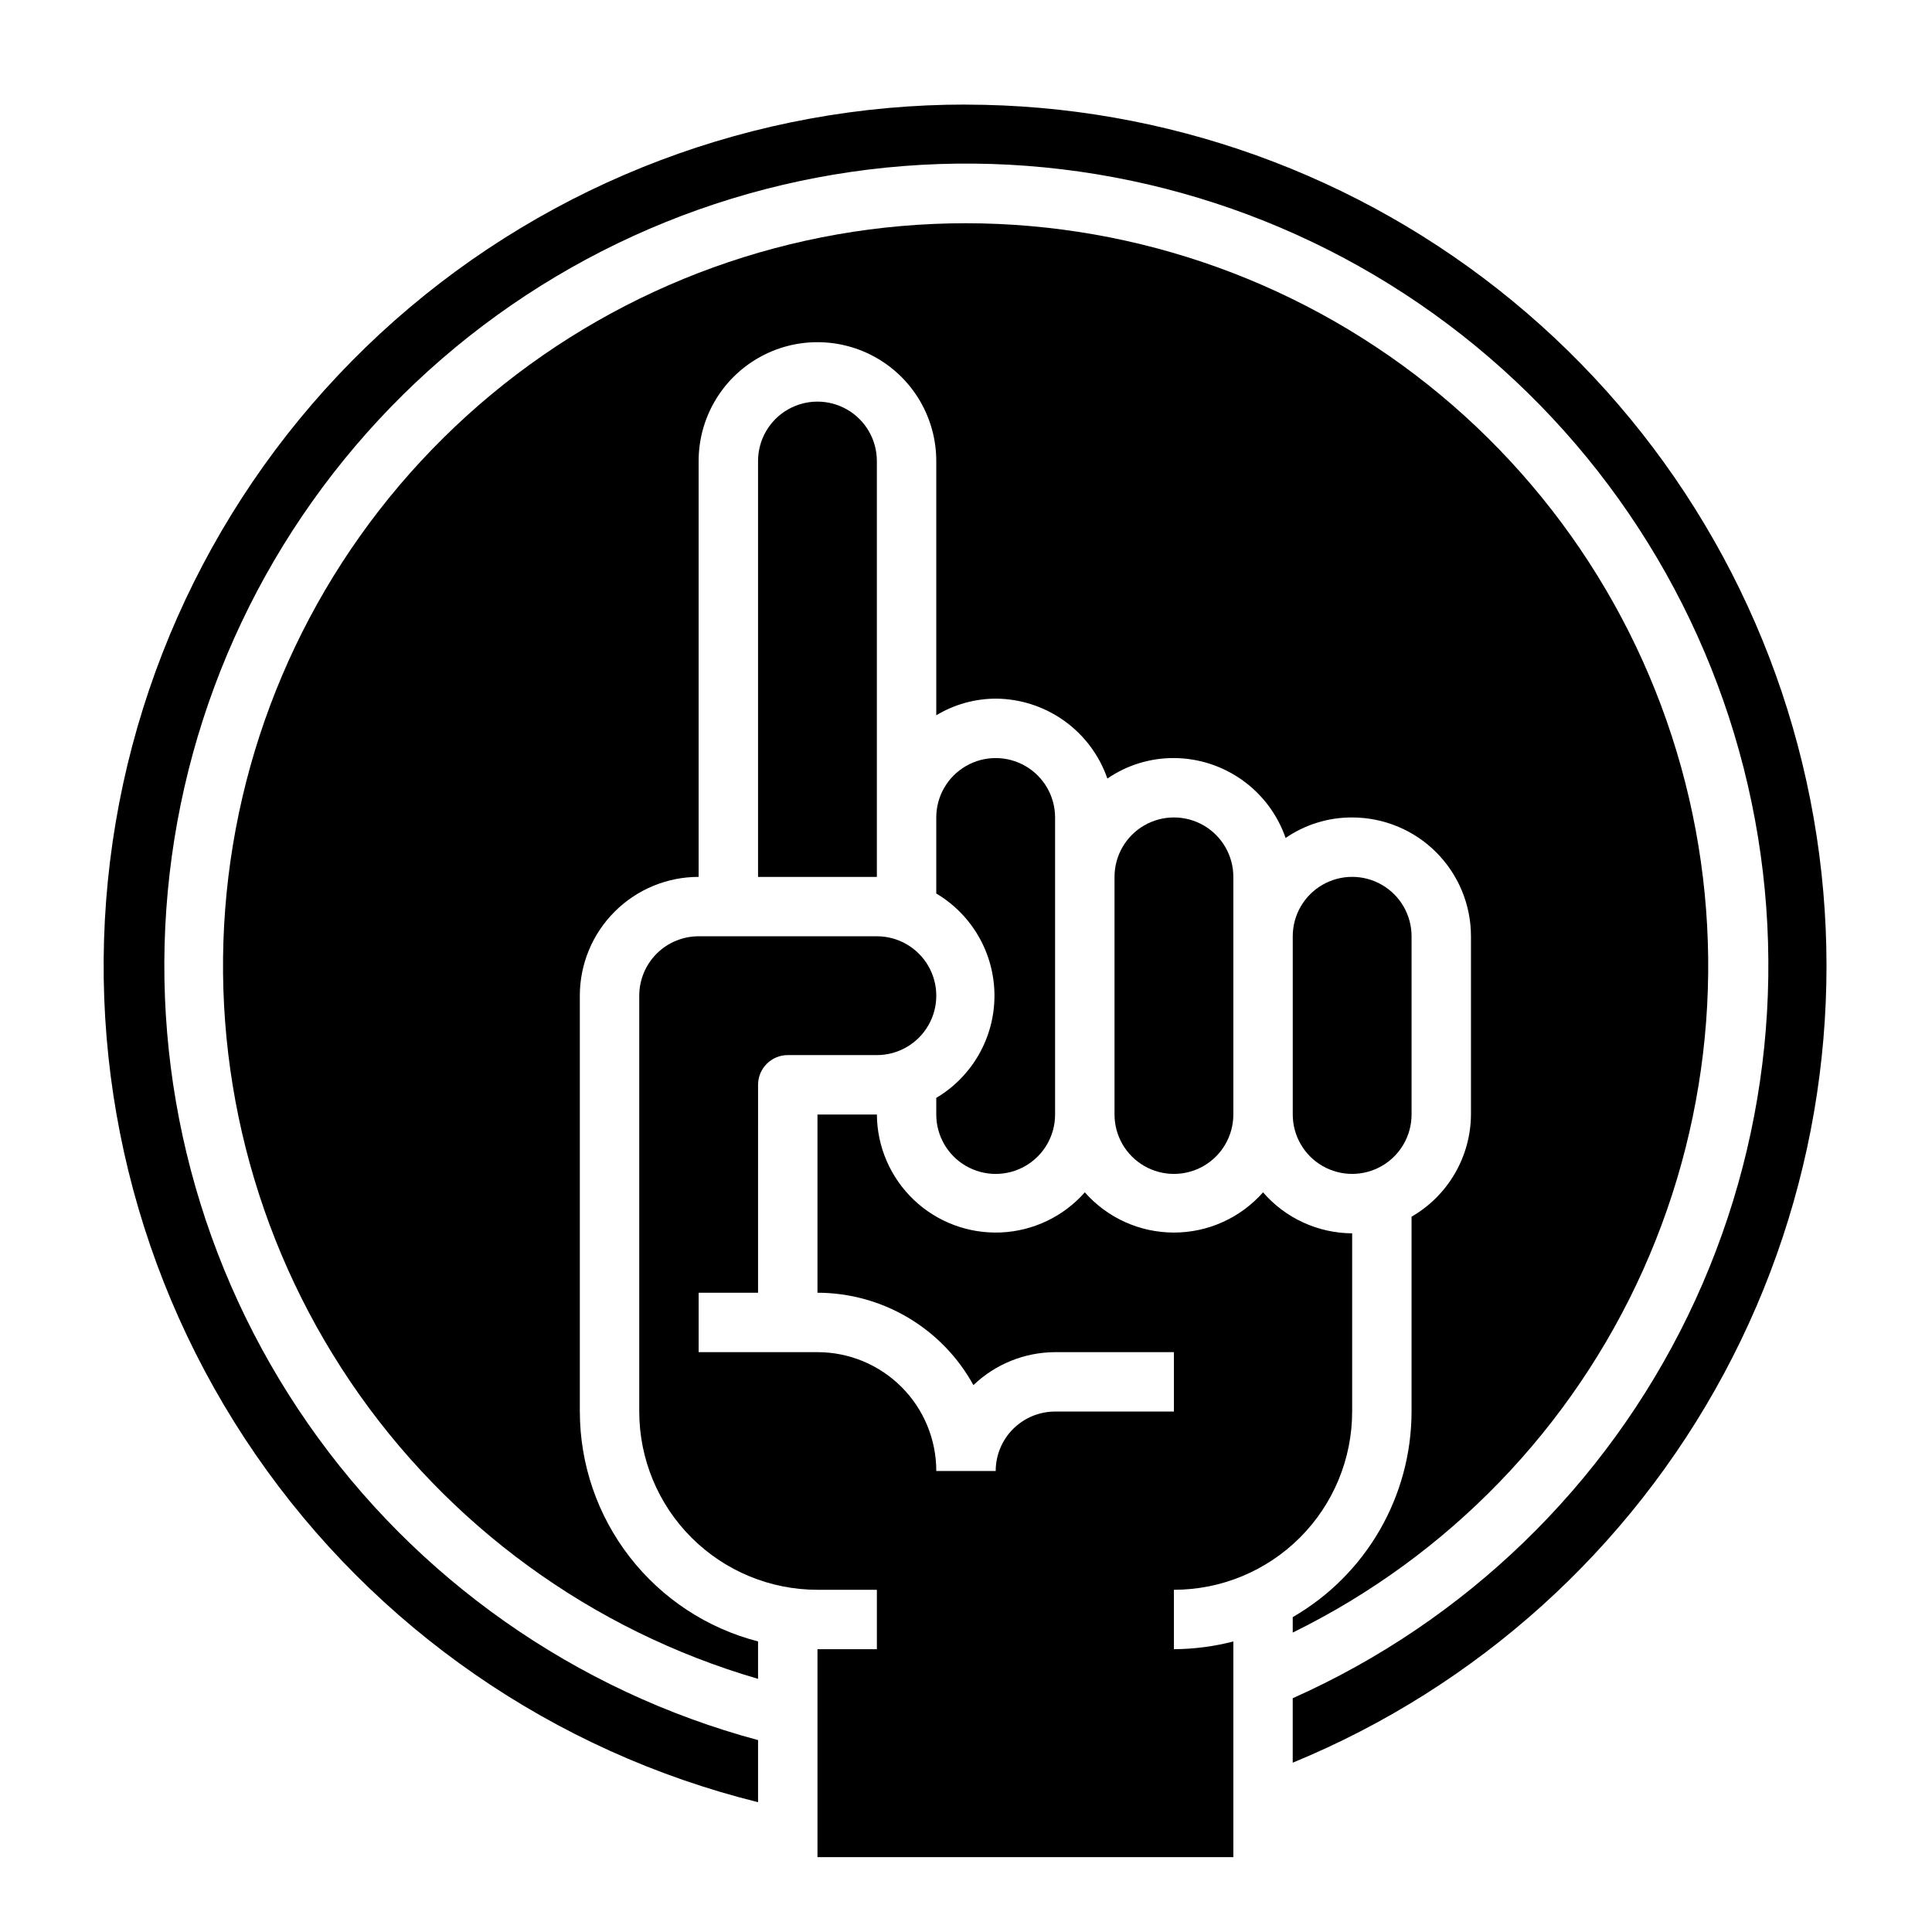
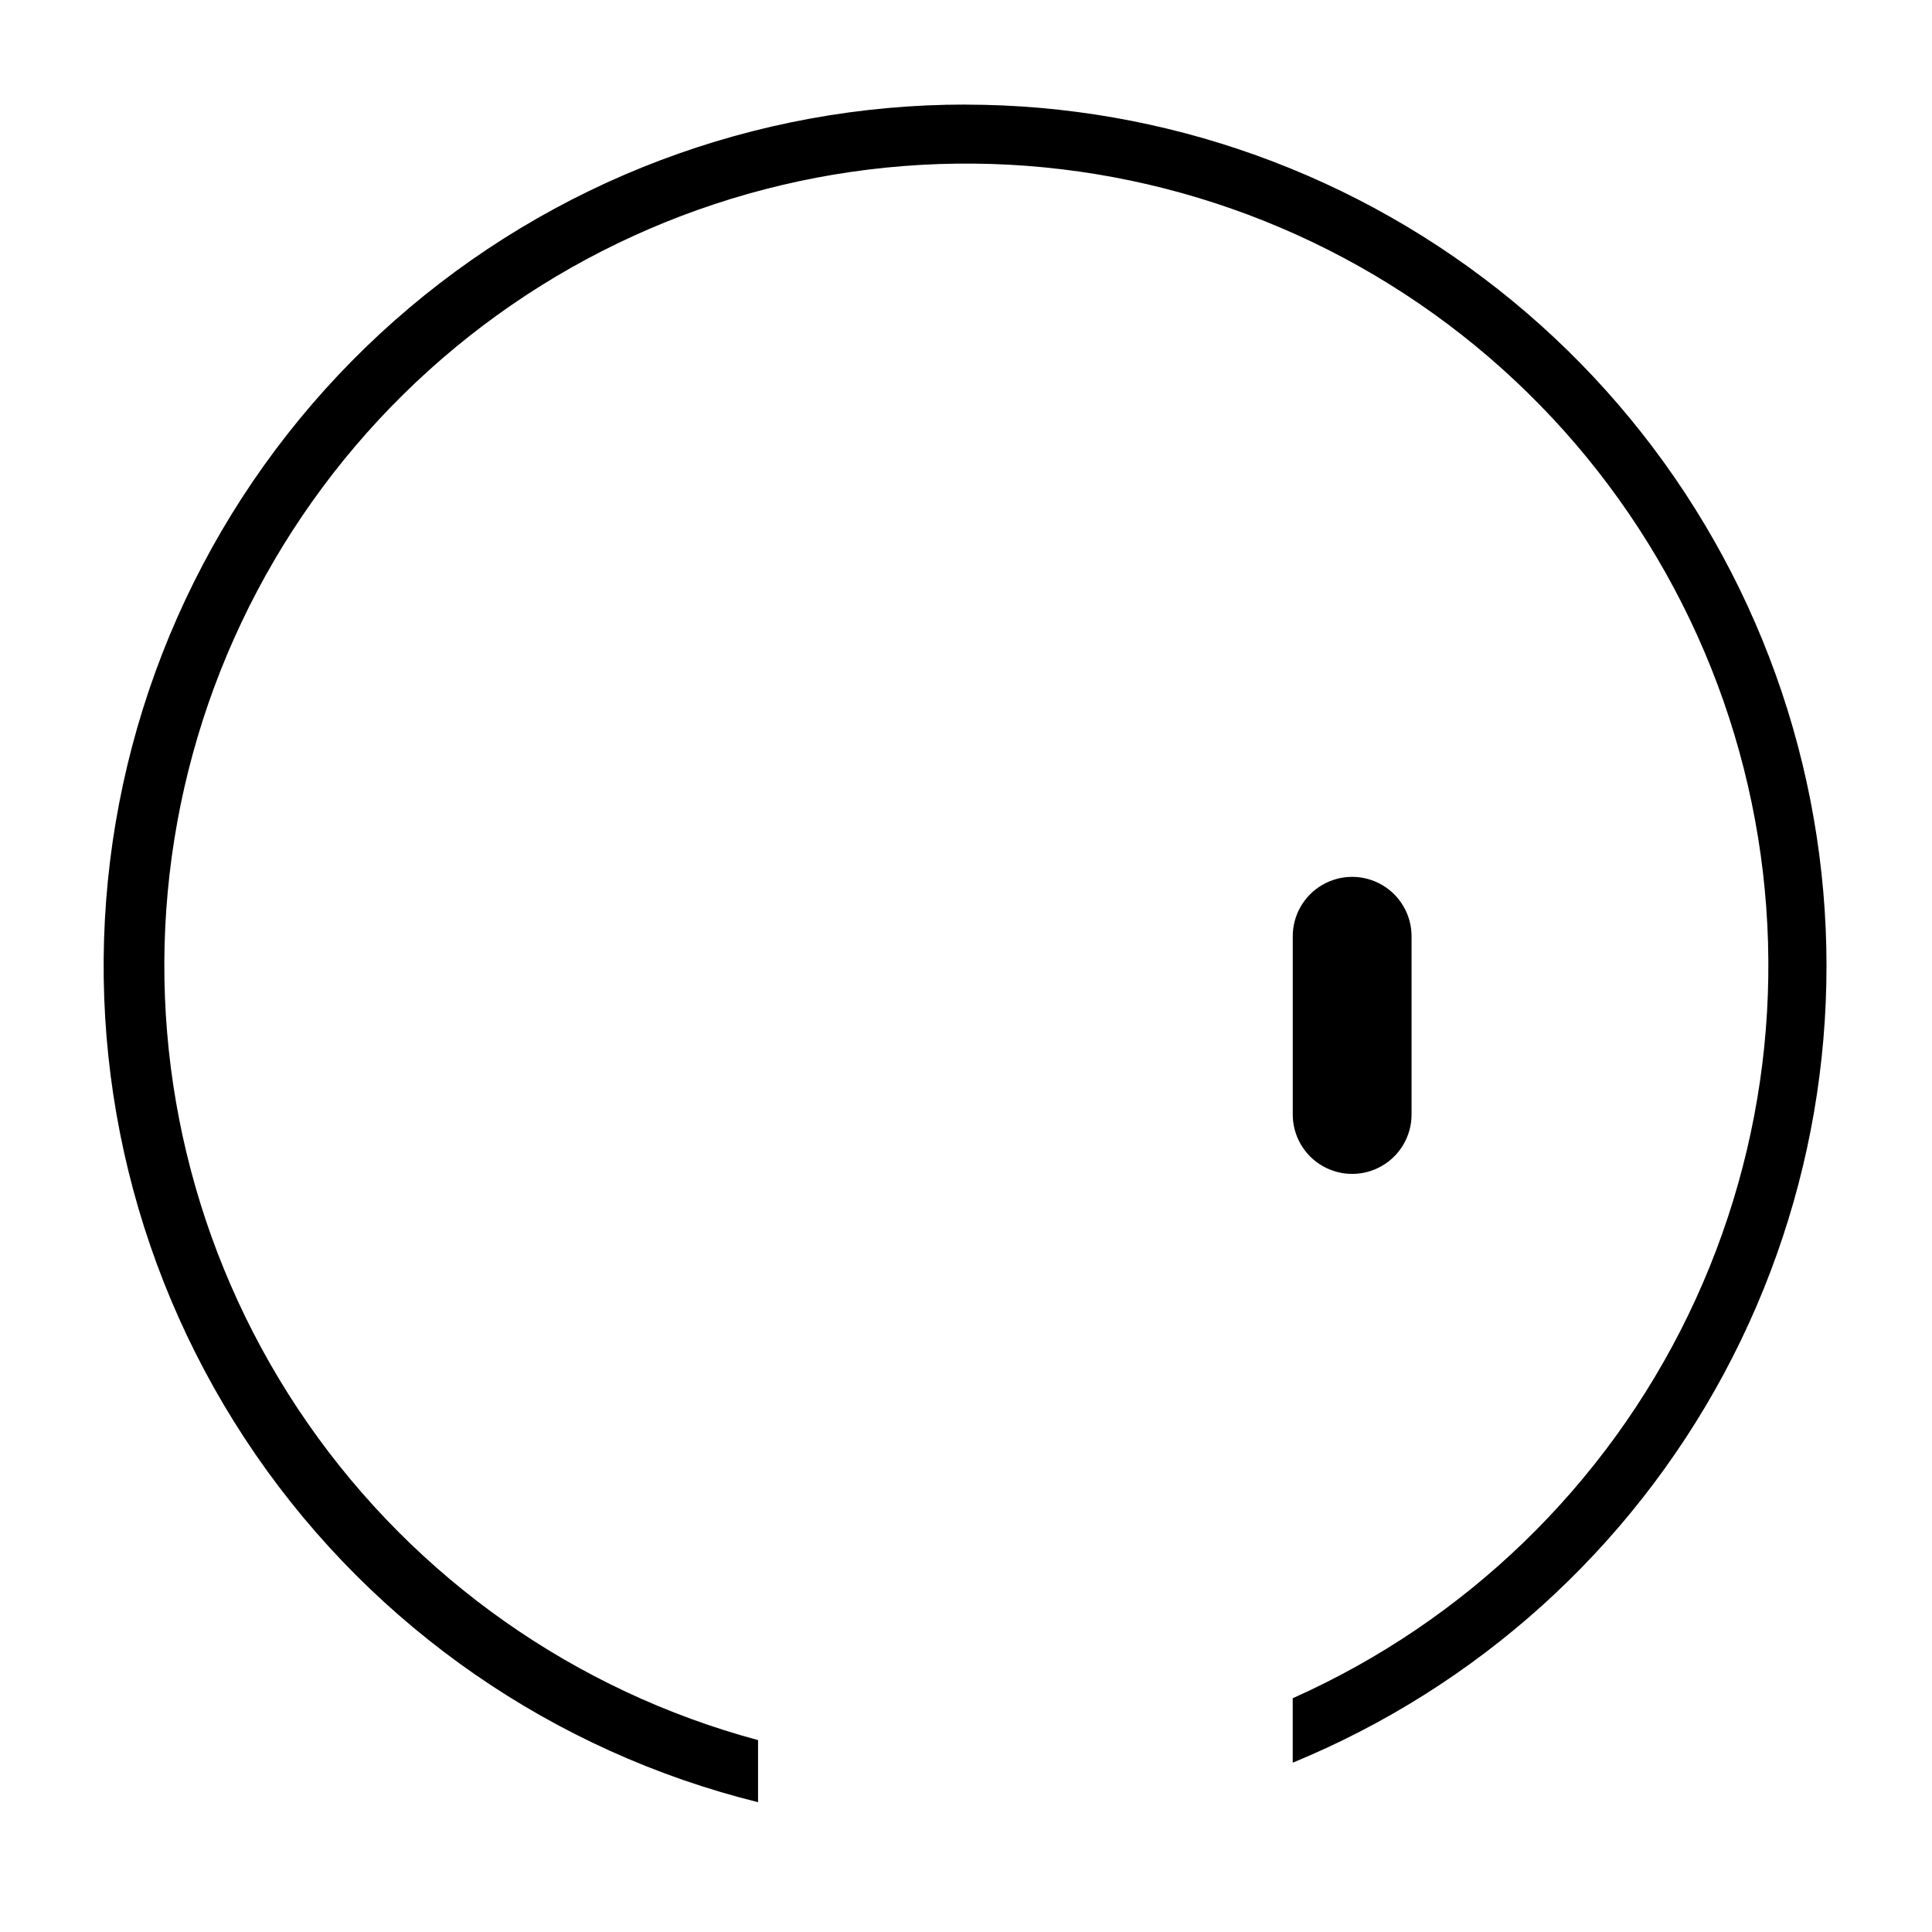
<svg xmlns="http://www.w3.org/2000/svg" fill="#000000" width="800px" height="800px" version="1.1" viewBox="144 144 512 512">
  <g>
    <path d="m518.08 392.12c0-5.625-3-10.82-7.871-13.633-4.871-2.812-10.871-2.812-15.746 0-4.871 2.812-7.871 8.008-7.871 13.633v47.234c0 5.625 3 10.82 7.871 13.633 4.875 2.812 10.875 2.812 15.746 0 4.871-2.812 7.871-8.008 7.871-13.633z" />
-     <path d="m439.36 376.38v62.977c0 5.625 3 10.82 7.871 13.633 4.871 2.812 10.871 2.812 15.746 0 4.871-2.812 7.871-8.008 7.871-13.633v-62.977c0-5.625-3-10.824-7.871-13.637-4.875-2.812-10.875-2.812-15.746 0-4.871 2.812-7.871 8.012-7.871 13.637z" />
-     <path d="m297.66 518.08v-110.21c0-8.352 3.316-16.359 9.223-22.266 5.902-5.906 13.914-9.223 22.262-9.223v-110.21c0-11.25 6.004-21.645 15.746-27.27 9.742-5.625 21.746-5.625 31.488 0 9.742 5.625 15.742 16.02 15.742 27.27v67.383c4.758-2.863 10.195-4.387 15.746-4.41 6.519 0.035 12.867 2.086 18.168 5.879 5.301 3.793 9.297 9.141 11.43 15.297 5.188-3.559 11.34-5.453 17.633-5.43 6.519 0.031 12.867 2.086 18.168 5.879 5.305 3.793 9.297 9.137 11.434 15.297 5.188-3.562 11.34-5.457 17.633-5.434 8.352 0 16.359 3.32 22.266 9.223 5.902 5.906 9.223 13.914 9.223 22.266v47.234c-0.07 11.18-6.062 21.488-15.746 27.078v51.641c-0.023 22.477-12.023 43.238-31.488 54.477v4.094c41.227-20.23 74.078-54.234 92.871-96.133 18.793-41.898 22.344-89.047 10.039-133.29-12.305-44.238-39.695-82.781-77.422-108.96-37.73-26.172-83.426-38.332-129.17-34.367s-88.668 23.805-121.33 56.078c-32.664 32.277-53.012 74.957-57.523 120.65-4.512 45.699 7.098 91.535 32.82 129.57 25.719 38.039 63.934 65.887 108.02 78.719v-9.918c-13.512-3.488-25.48-11.363-34.027-22.391-8.551-11.031-13.195-24.586-13.203-38.539z" />
-     <path d="m455.1 565.31c12.527 0 24.543-4.977 33.398-13.836 8.859-8.855 13.836-20.871 13.836-33.398v-47.23c-9.07-0.051-17.676-4.012-23.617-10.863-5.977 6.777-14.578 10.66-23.617 10.66-9.035 0-17.637-3.883-23.613-10.66-5.66 6.418-13.688 10.254-22.234 10.629-8.551 0.375-16.883-2.742-23.082-8.637-6.199-5.898-9.734-14.062-9.789-22.617h-15.746v47.23c8.449 0.012 16.742 2.289 24.012 6.598 7.269 4.305 13.25 10.48 17.316 17.887 5.832-5.582 13.582-8.707 21.648-8.738h31.488v15.742h-31.488c-4.176 0-8.18 1.66-11.133 4.613s-4.609 6.957-4.609 11.133h-15.746c0-8.352-3.316-16.363-9.223-22.266-5.902-5.906-13.914-9.223-22.266-9.223h-31.488v-15.746h15.742l0.004-55.102c0-4.348 3.523-7.875 7.871-7.875h23.617c5.625 0 10.82-3 13.633-7.871 2.812-4.871 2.812-10.871 0-15.742s-8.008-7.875-13.633-7.875h-47.234c-4.172 0-8.18 1.66-11.133 4.613-2.949 2.953-4.609 6.957-4.609 11.133v110.21c0 12.527 4.977 24.543 13.832 33.398 8.859 8.859 20.875 13.836 33.398 13.836h15.742v15.742h-15.742v55.105h110.21v-57.152c-5.144 1.324-10.434 2.012-15.746 2.047z" />
-     <path d="m392.12 434.95v4.41c0 5.625 3.004 10.82 7.875 13.633s10.871 2.812 15.742 0c4.871-2.812 7.871-8.008 7.871-13.633v-78.723c0-5.625-3-10.82-7.871-13.633-4.871-2.812-10.871-2.812-15.742 0s-7.875 8.008-7.875 13.633v20.152c9.562 5.676 15.422 15.965 15.422 27.082 0 11.113-5.859 21.406-15.422 27.078z" />
    <path d="m400 171.71c-55.781-0.059-109.65 20.309-151.45 57.254-41.789 36.945-68.609 87.914-75.391 143.28-6.781 55.367 6.941 111.3 38.582 157.24 31.641 45.938 79.004 78.707 133.15 92.113v-16.453c-48.398-13.02-90.641-42.719-119.27-83.859s-41.789-91.074-37.168-140.98c4.617-49.902 26.723-96.57 62.41-131.76 35.688-35.188 82.664-56.633 132.63-60.547 49.965-3.914 99.707 9.957 140.44 39.16 40.73 29.199 69.832 71.855 82.168 120.43 12.332 48.578 7.102 99.949-14.766 145.05-21.871 45.094-58.973 81.012-104.75 101.41v17.082c48.871-20.102 89.258-56.531 114.27-103.08 25.012-46.551 33.098-100.34 22.879-152.18-10.219-51.844-38.105-98.543-78.906-132.12s-91.984-51.969-144.83-52.023z" />
-     <path d="m344.89 266.18v110.21h31.488v-110.21c0-5.625-3-10.824-7.871-13.637-4.871-2.812-10.875-2.812-15.746 0s-7.871 8.012-7.871 13.637z" />
  </g>
</svg>